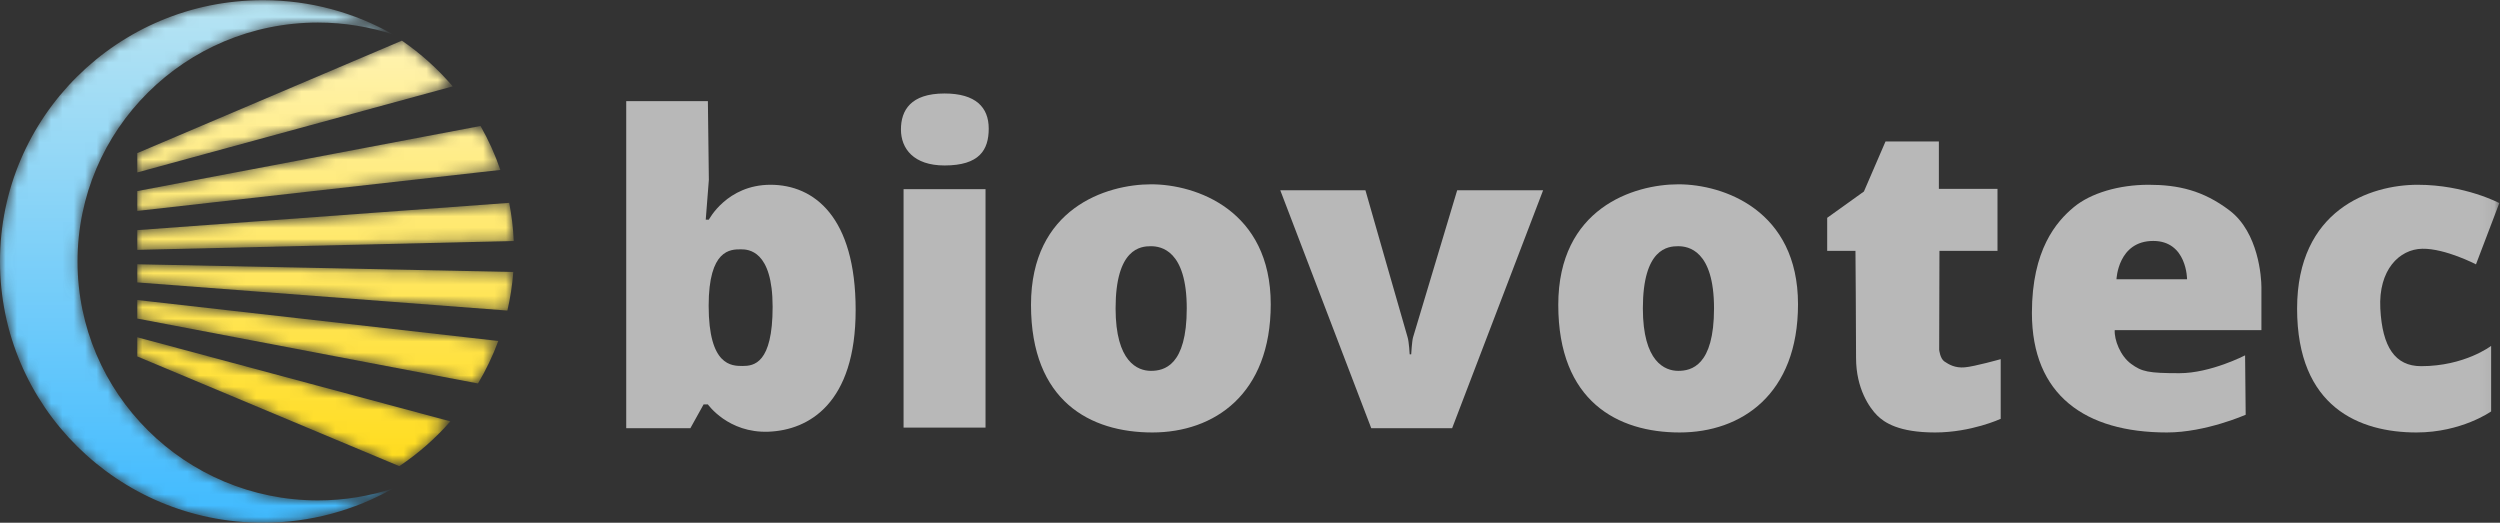
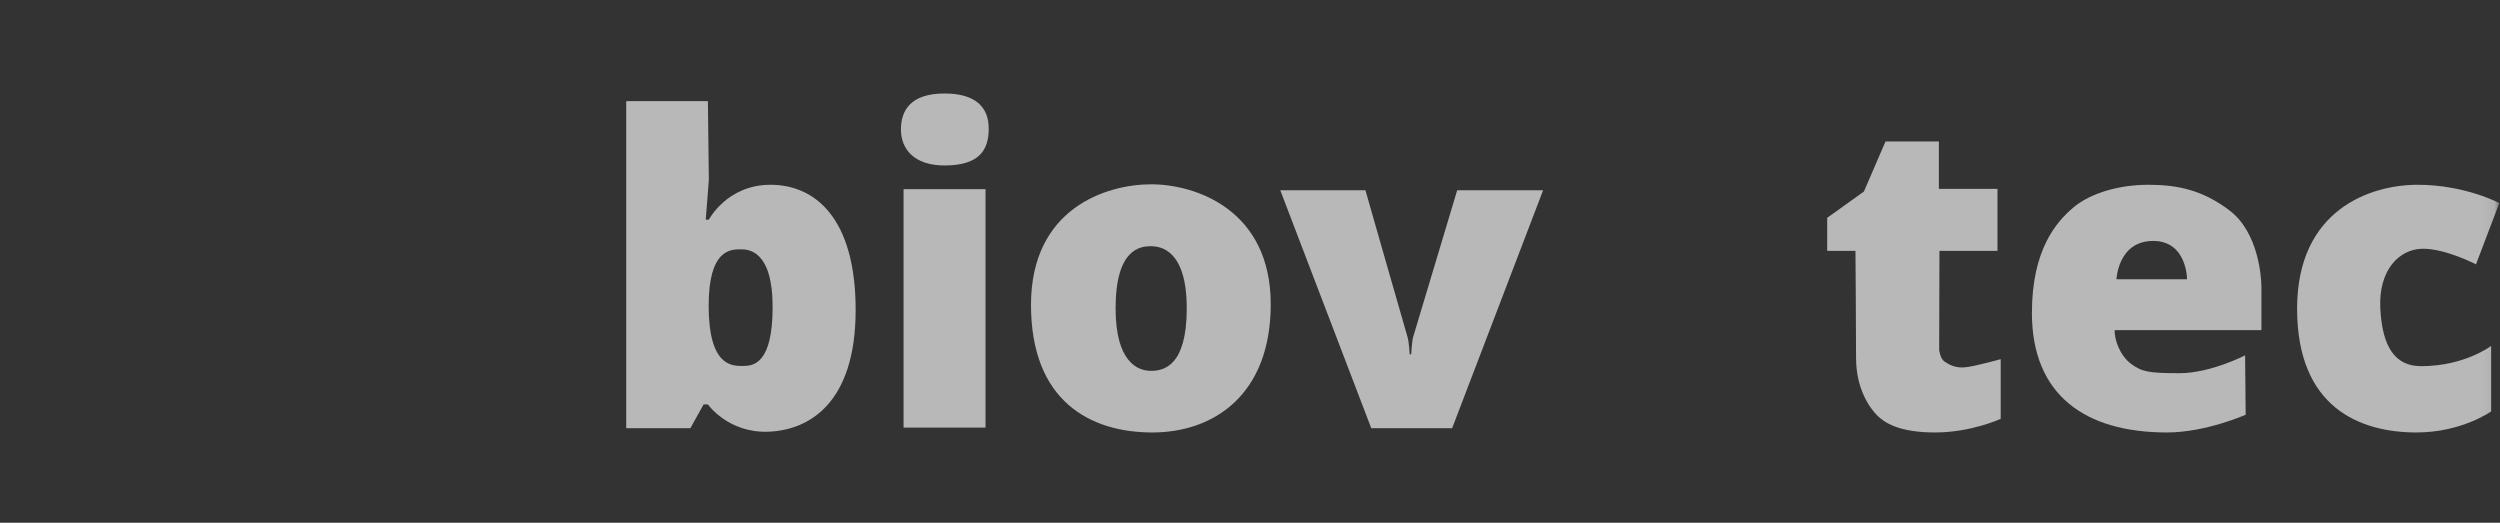
<svg xmlns="http://www.w3.org/2000/svg" xmlns:xlink="http://www.w3.org/1999/xlink" width="220px" height="46px" viewBox="0 0 220 46">
  <rect x="0" y="0" width="220" height="46" fill="#333333" stroke="none" />
  <title>Biovotec</title>
  <desc>Created with Sketch.</desc>
  <defs>
    <polygon id="path-1" points="0 46 219.939 46 219.939 0.016 0 0.016" />
    <path d="M0,23.008 C0,35.706 10.36,46 23.14,46 C27.309,46 31.218,44.899 34.596,42.981 C32.515,43.661 30.293,44.035 27.982,44.035 C16.296,44.035 6.822,34.622 6.822,23.01 C6.822,11.398 16.296,1.985 27.982,1.985 C30.299,1.985 32.527,2.361 34.613,3.045 C31.231,1.121 27.316,0.016 23.14,0.016 C10.36,0.016 0,10.31 0,23.008" id="path-3" />
    <linearGradient x1="50%" y1="-0%" x2="50%" y2="100%" id="linearGradient-5">
      <stop stop-color="#B8E4F2" offset="0%" />
      <stop stop-color="#3FBAFF" offset="100%" />
    </linearGradient>
    <path d="M0.053,9.936 L0.053,11.638 L27.813,4.063 C26.509,2.535 25.005,1.181 23.34,0.038 L0.053,9.936 Z M0.053,13.277 L0.053,15.024 L32.006,11.416 C31.544,10.065 30.958,8.771 30.26,7.547 L0.053,13.277 Z M0.053,16.713 L0.053,18.45 L33.185,17.67 C33.134,16.527 32.998,15.406 32.783,14.313 L0.053,16.713 Z M0.053,21.315 L32.624,23.792 C32.881,22.689 33.057,21.555 33.144,20.397 L0.053,19.717 L0.053,21.315 Z M0.053,24.495 L30.037,30.208 C30.743,29.026 31.341,27.774 31.824,26.466 L0.053,22.862 L0.053,24.495 Z M0.053,27.828 L23.113,37.485 C24.781,36.37 26.291,35.042 27.607,33.542 L0.053,26.141 L0.053,27.828 Z" id="path-6" />
    <linearGradient x1="50%" y1="0%" x2="50%" y2="100%" id="linearGradient-8">
      <stop stop-color="#FFF3B1" offset="0%" />
      <stop stop-color="#FFDC1D" offset="100%" />
    </linearGradient>
  </defs>
  <g id="Design" stroke="none" stroke-width="1" fill="none" fill-rule="evenodd">
    <g id="Feature-article" transform="translate(-145, -8925)">
      <g id="Group-10" transform="translate(145, 8833)">
        <g id="Biovotec" transform="translate(0, 92)">
          <g id="Group-12">
            <path d="M65.356,32.206 C64.381,32.206 62.362,32.206 62.362,26.902 C62.362,21.924 64.295,21.941 65.202,21.941 C65.835,21.941 67.991,22.01 67.991,27.005 C67.991,32 66.331,32.206 65.356,32.206 M67.803,16.26 C63.97,16.26 62.379,19.332 62.379,19.332 L62.105,19.332 L62.379,15.831 L62.294,8.897 L55.108,8.897 L55.108,37.681 L60.754,37.681 L61.917,35.587 L62.294,35.587 C62.294,35.587 64.073,38.127 67.632,37.99 C71.19,37.853 75.297,35.484 75.297,27.28 C75.297,19.075 71.635,16.26 67.803,16.26" id="Fill-1" fill="#B8B8B8" />
            <mask id="mask-2" fill="white">
              <use xlink:href="#path-1" />
            </mask>
            <g id="Clip-4" />
            <polygon id="Fill-3" fill="#B8B8B8" mask="url(#mask-2)" points="79.514 37.629 86.726 37.629 86.726 16.646 79.514 16.646" />
            <path d="M83.12,8.227 C85.853,8.227 87.008,9.437 87.008,11.317 C87.008,13.196 86.187,14.561 83.12,14.561 C80.387,14.561 79.283,13.068 79.283,11.394 C79.283,9.72 80.13,8.227 83.12,8.227" id="Fill-5" fill="#B8B8B8" mask="url(#mask-2)" />
            <path d="M101.276,32.635 C100.12,32.633 98.172,31.862 98.172,27.138 C98.172,21.838 100.396,21.667 101.276,21.667 C102.157,21.667 104.434,22.01 104.434,27.138 C104.434,32.197 102.432,32.637 101.276,32.635 M101.303,16.219 C97.351,16.219 90.728,18.333 90.728,26.828 C90.728,35.322 95.965,38.057 101.405,38.057 C106.846,38.057 111.825,34.705 111.825,26.775 C111.825,18.491 105.255,16.219 101.303,16.219" id="Fill-6" fill="#B8B8B8" mask="url(#mask-2)" />
-             <path d="M147.677,32.635 C146.52,32.632 144.572,31.862 144.572,27.138 C144.572,21.838 146.796,21.667 147.677,21.667 C148.557,21.667 150.834,22.01 150.834,27.138 C150.834,32.197 148.832,32.637 147.677,32.635 M147.703,16.219 C143.751,16.219 137.128,18.333 137.128,26.828 C137.128,35.322 142.365,38.057 147.806,38.057 C153.247,38.057 158.225,34.705 158.225,26.775 C158.225,18.491 151.655,16.219 147.703,16.219" id="Fill-7" fill="#B8B8B8" mask="url(#mask-2)" />
            <path d="M128.233,16.741 L135.795,16.741 L127.788,37.681 L120.67,37.681 L112.663,16.741 L120.157,16.741 C120.157,16.741 123.75,29.305 123.87,29.682 C123.99,30.06 124.053,31.184 124.053,31.184 L124.186,31.184 C124.186,31.184 124.251,30.009 124.349,29.682 C124.447,29.356 128.233,16.741 128.233,16.741" id="Fill-8" fill="#B8B8B8" mask="url(#mask-2)" />
            <path d="M163.281,22.079 L160.792,22.079 L160.792,19.169 L164.025,16.852 L165.925,12.45 L170.621,12.45 L170.621,16.62 L175.78,16.62 L175.78,22.079 L170.672,22.079 L170.647,30.781 C170.647,30.781 170.724,31.553 171.109,31.811 C171.494,32.068 172.033,32.403 172.905,32.326 C173.778,32.249 176.062,31.605 176.062,31.605 L176.062,36.857 C176.062,36.857 173.47,38.057 170.287,38.057 C167.105,38.057 165.822,37.192 165.18,36.548 C164.539,35.904 163.333,34.231 163.333,31.502 C163.333,28.773 163.281,22.079 163.281,22.079" id="Fill-9" fill="#B8B8B8" mask="url(#mask-2)" />
            <path d="M186.25,24.576 C186.25,24.576 186.379,21.203 189.484,21.203 C192.461,21.203 192.461,24.576 192.461,24.576 L186.25,24.576 Z M199.005,25.271 C199.005,24.422 198.757,20.464 196.208,18.526 C193.873,16.749 191.666,16.26 189.073,16.26 C186.481,16.26 183.992,16.981 182.478,18.242 C180.964,19.504 178.808,21.973 178.808,27.537 C178.808,34.772 183.504,38.057 190.69,38.057 C194.104,38.057 197.62,36.497 197.62,36.497 L197.568,31.27 C197.568,31.27 194.54,32.841 191.794,32.841 C189.048,32.841 188.483,32.712 187.534,32.017 C186.584,31.322 186.045,29.899 186.096,29.053 L199.005,29.053 L199.005,25.271 Z" id="Fill-10" fill="#B8B8B8" mask="url(#mask-2)" />
            <path d="M217.886,23.263 C217.886,23.263 215.182,21.856 213.163,21.89 C211.144,21.924 209.297,23.744 209.468,27.142 C209.639,30.541 210.768,32.223 213.061,32.223 C216.893,32.223 219.22,30.438 219.22,30.438 L219.22,36.205 C219.22,36.205 216.619,38.057 212.65,38.057 C207.654,38.057 202.145,35.86 202.145,27.158 C202.145,18.457 208.578,16.26 212.753,16.26 C216.927,16.26 219.939,17.873 219.939,17.873 L217.886,23.263 Z" id="Fill-11" fill="#B8B8B8" mask="url(#mask-2)" />
          </g>
          <g id="Group-15">
            <mask id="mask-4" fill="white">
              <use xlink:href="#path-3" />
            </mask>
            <g id="Clip-14" />
-             <path d="M0,23.008 C0,35.706 10.36,46 23.14,46 C27.309,46 31.218,44.899 34.596,42.981 C32.515,43.661 30.293,44.035 27.982,44.035 C16.296,44.035 6.822,34.622 6.822,23.01 C6.822,11.398 16.296,1.985 27.982,1.985 C30.299,1.985 32.527,2.361 34.613,3.045 C31.231,1.121 27.316,0.016 23.14,0.016 C10.36,0.016 0,10.31 0,23.008" id="Fill-13" fill="url(#linearGradient-5)" mask="url(#mask-4)" />
          </g>
          <g id="Group-18" transform="translate(12.026, 3.538)">
            <mask id="mask-7" fill="white">
              <use xlink:href="#path-6" />
            </mask>
            <g id="Clip-17" />
-             <path d="M0.053,9.936 L0.053,11.638 L27.813,4.063 C26.509,2.535 25.005,1.181 23.34,0.038 L0.053,9.936 Z M0.053,13.277 L0.053,15.024 L32.006,11.416 C31.544,10.065 30.958,8.771 30.26,7.547 L0.053,13.277 Z M0.053,16.713 L0.053,18.45 L33.185,17.67 C33.134,16.527 32.998,15.406 32.783,14.313 L0.053,16.713 Z M0.053,21.315 L32.624,23.792 C32.881,22.689 33.057,21.555 33.144,20.397 L0.053,19.717 L0.053,21.315 Z M0.053,24.495 L30.037,30.208 C30.743,29.026 31.341,27.774 31.824,26.466 L0.053,22.862 L0.053,24.495 Z M0.053,27.828 L23.113,37.485 C24.781,36.37 26.291,35.042 27.607,33.542 L0.053,26.141 L0.053,27.828 Z" id="Fill-16" fill="url(#linearGradient-8)" mask="url(#mask-7)" />
          </g>
        </g>
      </g>
    </g>
  </g>
</svg>